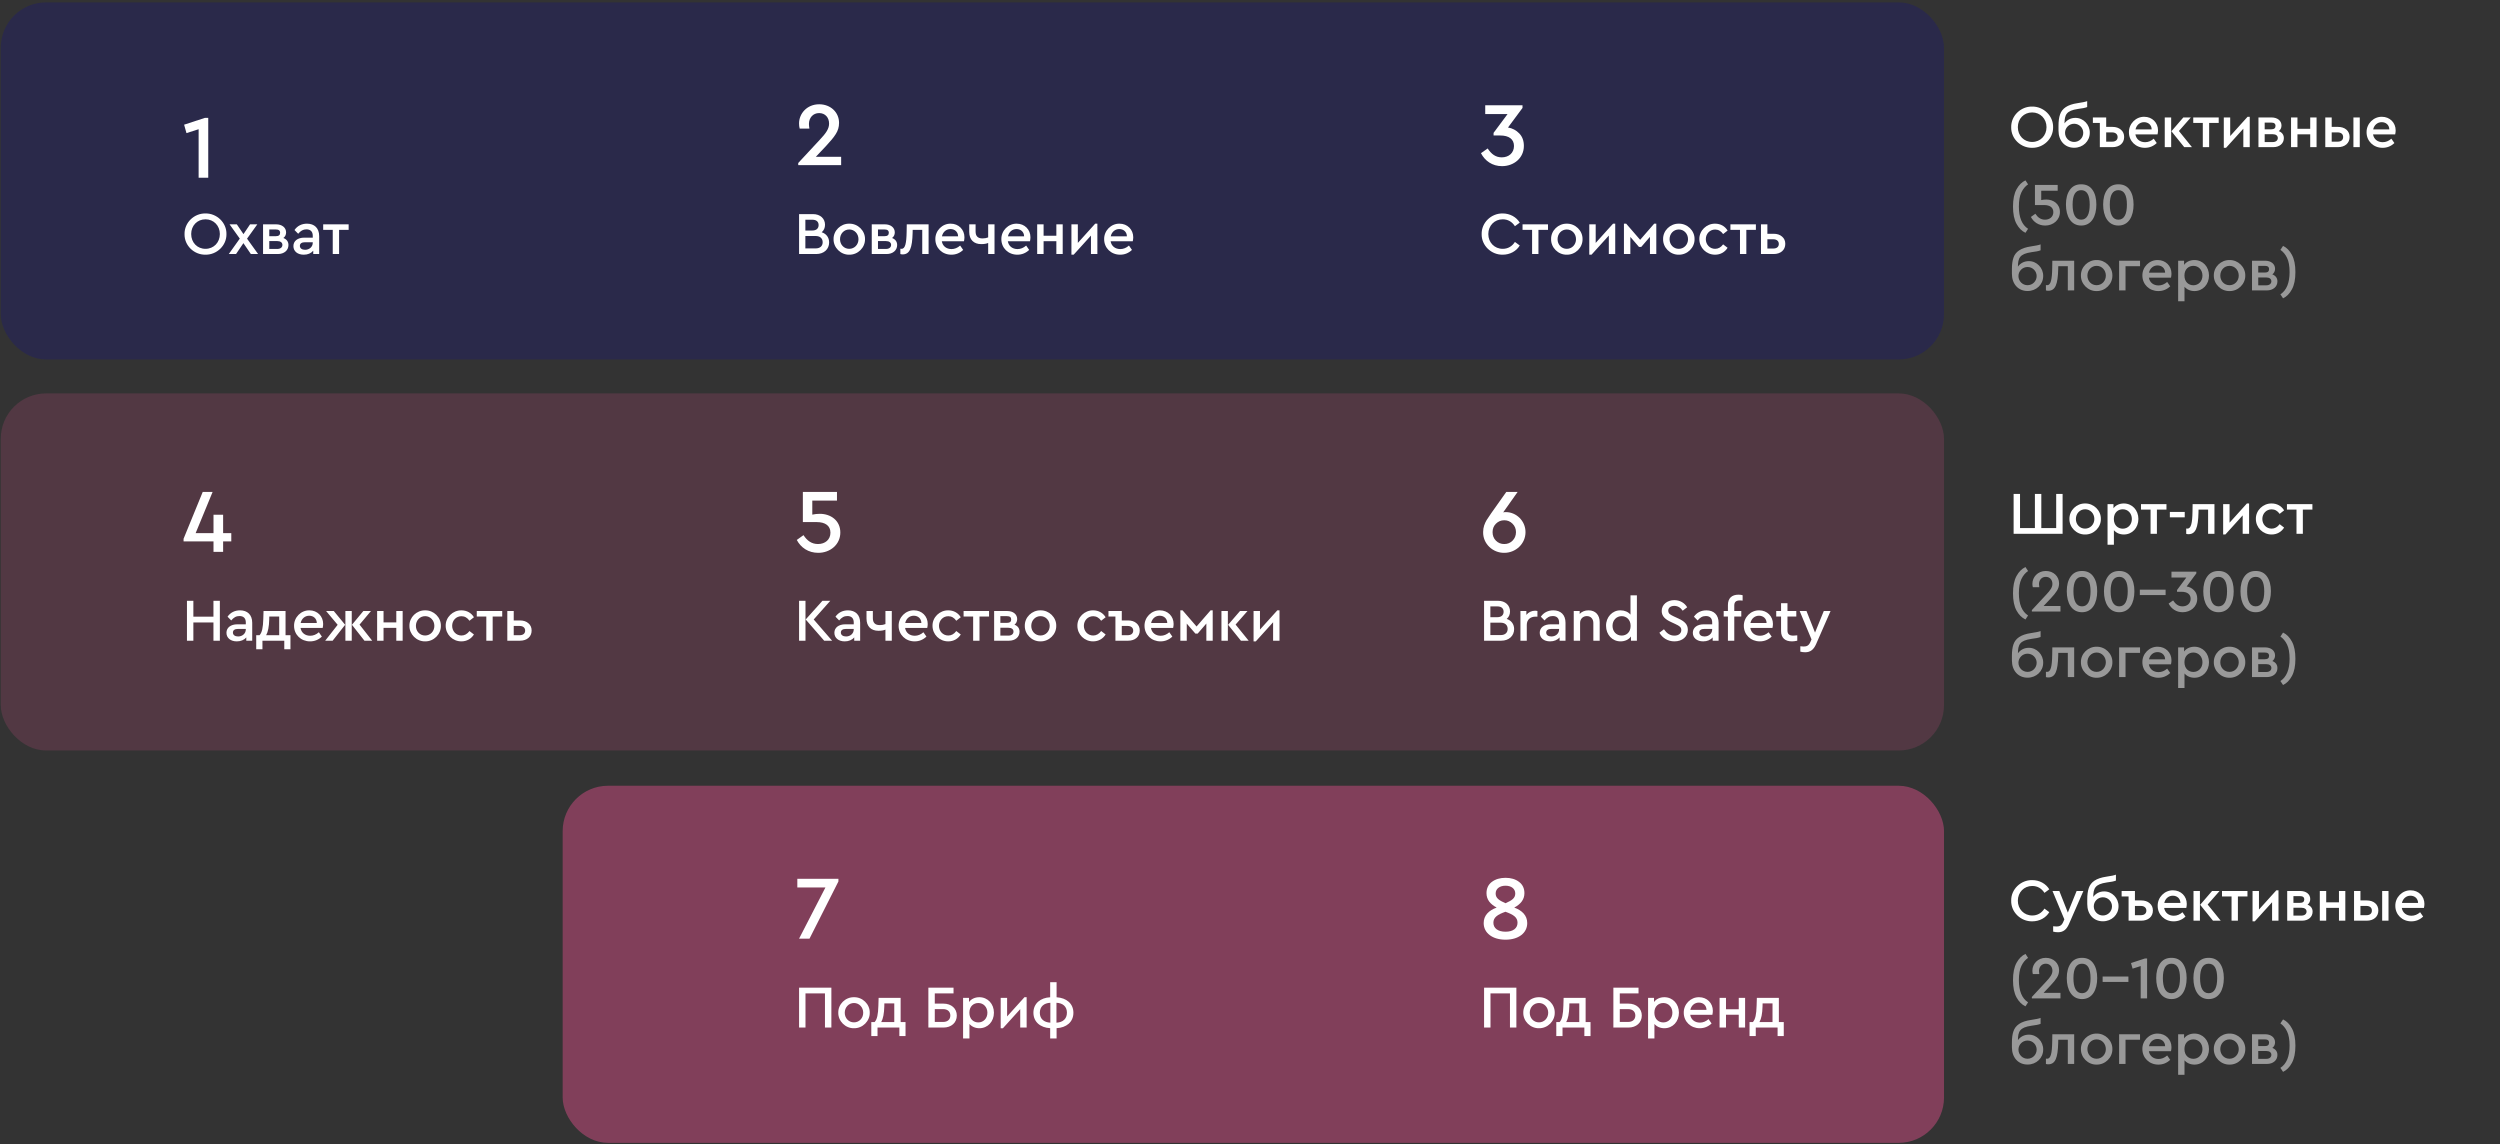
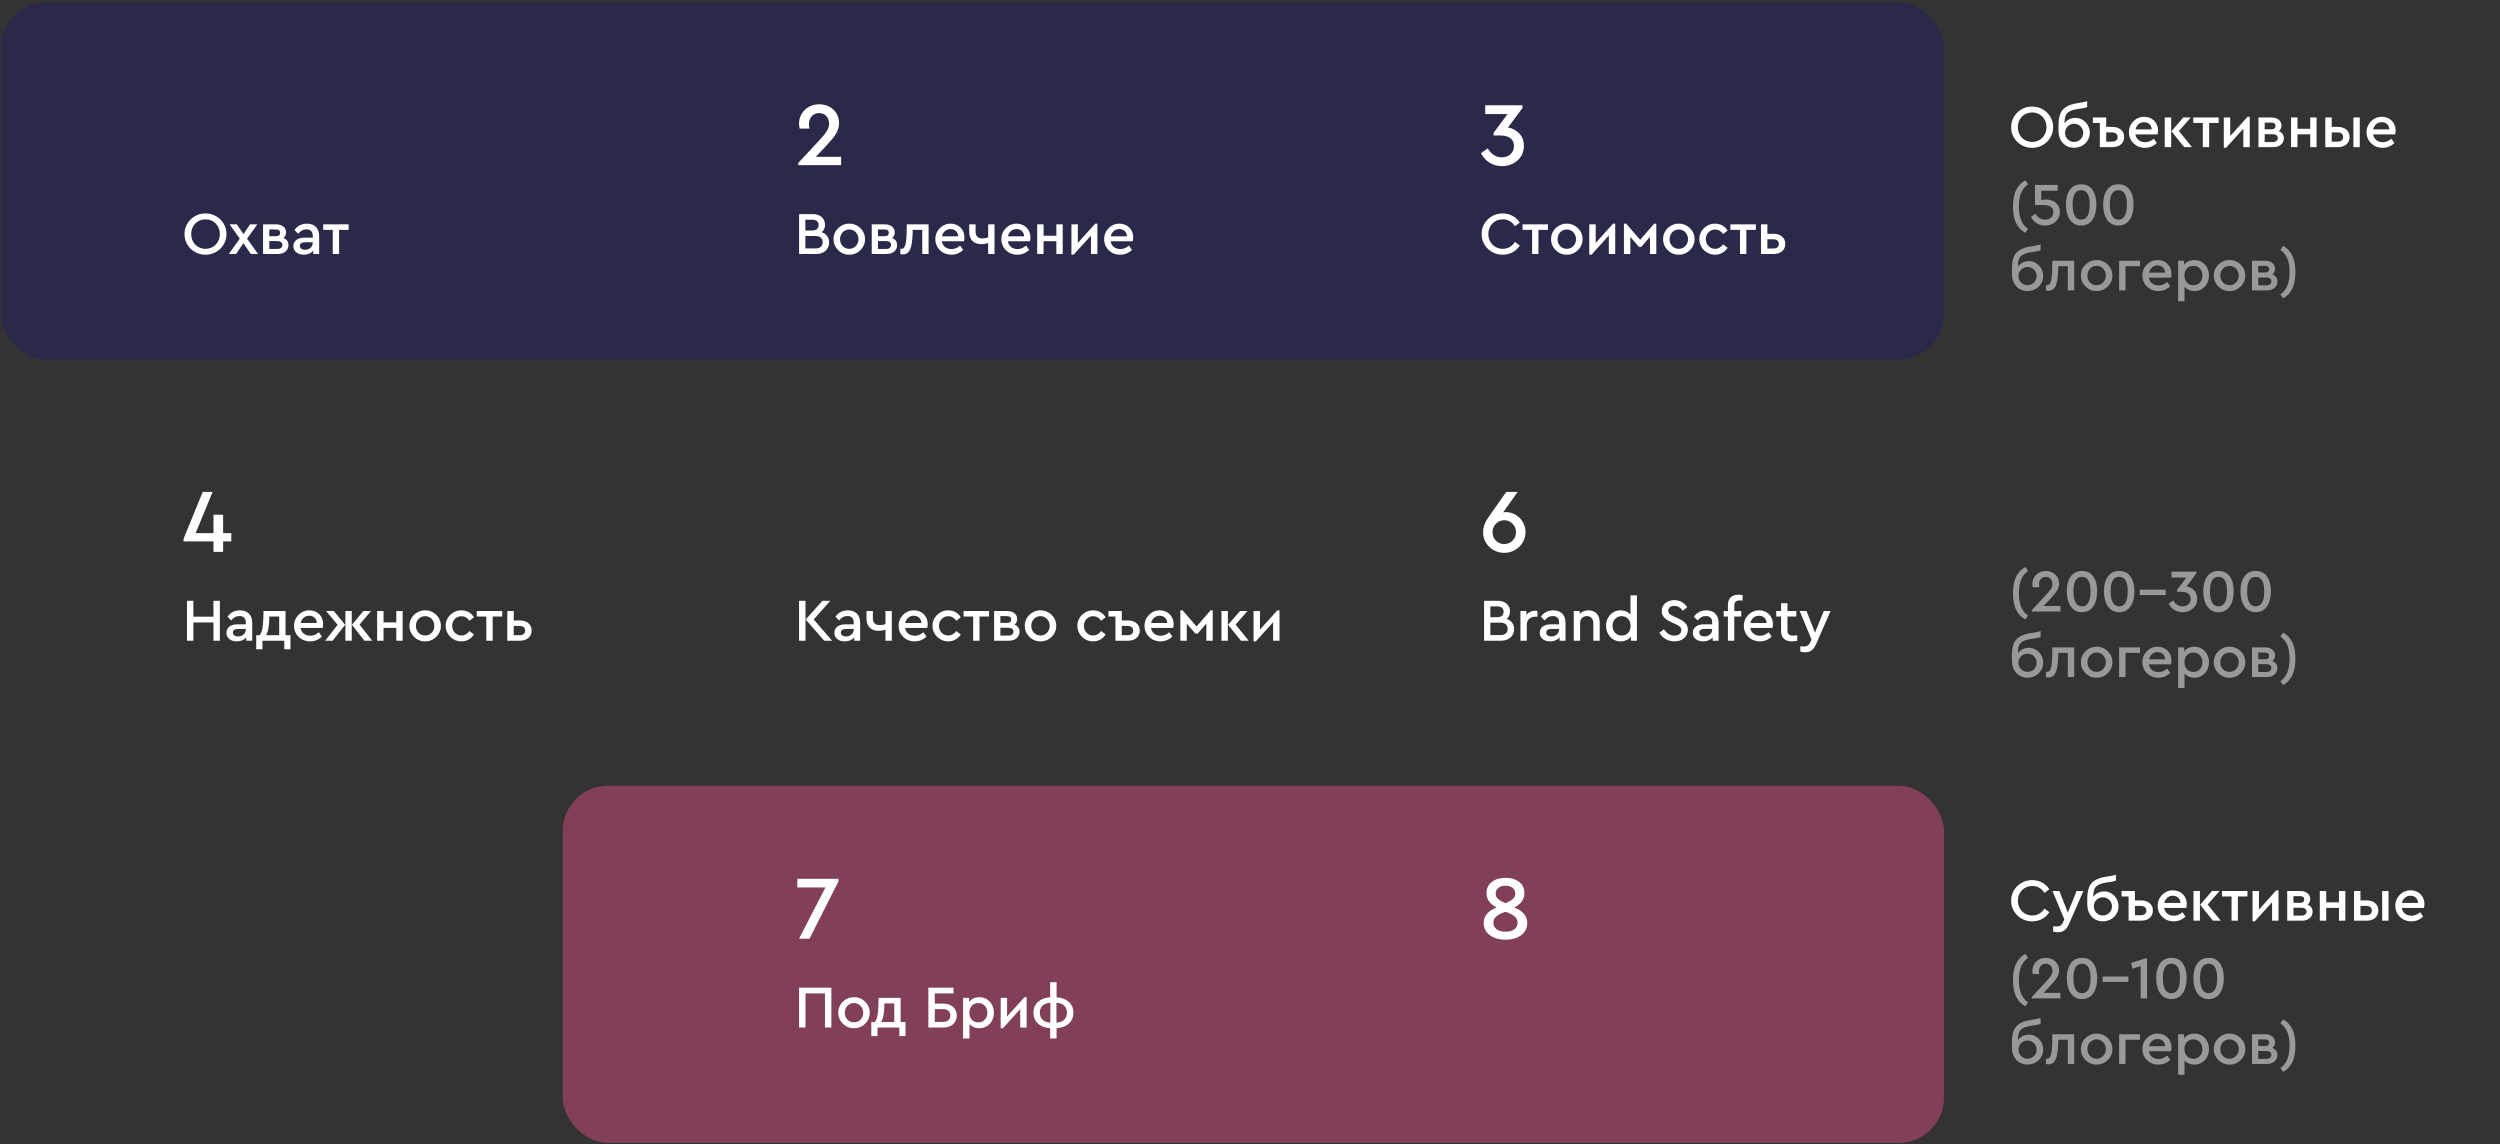
<svg xmlns="http://www.w3.org/2000/svg" width="992" height="454" viewBox="0 0 992 454" fill="none">
  <rect x="0" y="0" width="992" height="454" fill="#333333" stroke="none" />
  <rect x="0.303" y="0.942" width="771.083" height="141.694" rx="18" fill="#2A294A" />
-   <rect x="0.303" y="156.1" width="771.083" height="141.694" rx="18" fill="#D14D83" fill-opacity="0.2" />
  <rect x="223.267" y="311.789" width="548.12" height="141.694" rx="18" fill="#D14D83" fill-opacity="0.5" />
  <path d="M73.223 92.879C73.151 88.343 77.015 84.623 81.527 84.695C86.015 84.623 89.951 88.343 89.855 92.879C89.951 97.415 86.015 101.135 81.527 101.063C76.991 101.135 73.127 97.415 73.223 92.879ZM87.239 92.855C87.239 89.543 84.791 87.023 81.551 87.023C78.263 87.023 75.863 89.519 75.863 92.855C75.863 96.239 78.263 98.735 81.551 98.735C84.791 98.735 87.239 96.239 87.239 92.855ZM102.419 100.799H99.539L96.587 96.479L93.659 100.799H90.779L95.147 94.679L91.091 89.015H93.971L96.611 92.903L99.227 89.015H102.107L98.027 94.703L102.419 100.799ZM114.459 97.223C114.459 99.335 112.755 100.799 110.259 100.799H104.379V89.015H109.563C111.891 89.015 113.523 90.287 113.523 92.231C113.523 93.119 113.139 93.935 112.443 94.439C113.715 94.919 114.459 95.879 114.459 97.223ZM106.851 91.055V93.719H109.467C110.595 93.719 111.147 93.263 111.147 92.375C111.147 91.487 110.595 91.055 109.467 91.055H106.851ZM112.059 97.175C112.059 96.239 111.291 95.663 110.019 95.663H106.851V98.783H110.019C111.291 98.783 112.059 98.135 112.059 97.175ZM126.647 93.671V100.799H124.295V99.479C123.431 100.511 122.135 101.063 120.527 101.063C118.055 101.063 116.423 99.695 116.423 97.655C116.423 95.615 118.103 94.295 120.767 94.295H124.103V93.527C124.103 91.895 123.191 91.007 121.583 91.007C120.263 91.007 119.303 91.583 118.319 92.759L116.855 91.271C118.031 89.567 119.783 88.751 121.823 88.751C124.727 88.751 126.647 90.503 126.647 93.671ZM124.103 96.335V96.119H121.079C119.735 96.119 118.991 96.599 118.991 97.559C118.991 98.543 119.831 99.119 121.055 99.119C122.759 99.119 124.103 97.943 124.103 96.335ZM132.032 100.799V91.199H128.24V89.015H138.344V91.199H134.552V100.799H132.032Z" fill="white" />
  <path d="M74.183 254.233V238.393H76.727V244.705H84.695V238.393H87.239V254.233H84.695V246.985H76.727V254.233H74.183ZM100.08 247.105V254.233H97.728V252.913C96.864 253.945 95.568 254.497 93.96 254.497C91.488 254.497 89.856 253.129 89.856 251.089C89.856 249.049 91.536 247.729 94.2 247.729H97.536V246.961C97.536 245.329 96.624 244.441 95.016 244.441C93.696 244.441 92.736 245.017 91.752 246.193L90.288 244.705C91.464 243.001 93.216 242.185 95.256 242.185C98.16 242.185 100.08 243.937 100.08 247.105ZM97.536 249.769V249.553H94.512C93.168 249.553 92.424 250.033 92.424 250.993C92.424 251.977 93.264 252.553 94.488 252.553C96.192 252.553 97.536 251.377 97.536 249.769ZM113.307 252.049H115.251V257.617H112.803V254.233H104.139V257.617H101.667V252.049H102.987C103.971 250.993 104.379 249.025 104.475 245.593L104.571 242.449H113.307V252.049ZM105.603 252.049H110.787V244.633H106.851L106.827 245.833C106.755 248.689 106.347 250.753 105.603 252.049ZM128.036 249.169H119.252C119.564 251.089 121.076 252.265 123.092 252.265C124.316 252.265 125.468 251.809 126.524 250.873L127.724 252.601C126.38 253.873 124.82 254.497 123.02 254.497C119.42 254.497 116.684 251.833 116.684 248.353C116.612 244.969 119.444 242.113 122.78 242.185C125.9 242.185 128.228 244.513 128.228 247.585C128.228 248.089 128.156 248.617 128.036 249.169ZM119.3 247.201H125.708C125.684 245.401 124.34 244.321 122.684 244.321C121.028 244.321 119.684 245.449 119.3 247.201ZM129.396 242.449H132.444L136.956 247.921L131.988 254.233H129.036L133.98 247.921L129.396 242.449ZM137.052 254.233V242.449H139.572V254.233H137.052ZM142.668 247.849L147.684 254.233H144.612L139.644 247.921L144.18 242.449H147.204L142.668 247.849ZM149.644 254.233V242.449H152.188V246.961H157.252V242.449H159.772V254.233H157.252V249.145H152.188V254.233H149.644ZM162.464 248.329C162.392 244.945 165.296 242.137 168.68 242.185C172.112 242.113 175.016 244.993 174.944 248.329C175.016 251.665 172.112 254.569 168.68 254.497C165.296 254.569 162.392 251.665 162.464 248.329ZM172.352 248.353C172.352 246.169 170.744 244.489 168.704 244.489C166.616 244.489 165.032 246.169 165.032 248.353C165.032 250.537 166.616 252.169 168.68 252.169C170.768 252.169 172.352 250.489 172.352 248.353ZM176.849 248.329C176.777 244.945 179.705 242.137 183.089 242.185C185.273 242.185 187.025 243.217 188.057 244.921L186.281 246.313C185.441 245.113 184.385 244.513 183.113 244.513C181.001 244.513 179.417 246.193 179.417 248.329C179.417 250.489 181.001 252.169 183.113 252.169C184.361 252.169 185.417 251.569 186.281 250.393L188.057 251.761C187.001 253.465 185.225 254.497 183.089 254.497C179.609 254.497 176.849 251.761 176.849 248.329ZM192.971 254.233V244.633H189.179V242.449H199.283V244.633H195.491V254.233H192.971ZM201.301 254.233V242.449H203.845V246.193H206.317C207.685 246.193 208.813 246.553 209.653 247.297C210.517 248.017 210.949 248.977 210.949 250.201C210.949 252.673 209.077 254.233 206.317 254.233H201.301ZM203.845 252.049H206.221C207.589 252.049 208.381 251.353 208.381 250.225C208.381 249.097 207.541 248.377 206.197 248.377H203.845V252.049Z" fill="white" />
  <path d="M329.002 96.191C329.002 98.855 326.962 100.799 323.866 100.799H317.074V84.959H322.618C325.474 84.959 327.37 86.735 327.37 89.183C327.37 90.407 326.914 91.415 326.05 92.159C327.898 92.759 329.002 94.247 329.002 96.191ZM322.378 87.191H319.57V91.463H322.378C323.938 91.463 324.826 90.623 324.826 89.303C324.826 87.983 323.938 87.191 322.378 87.191ZM326.434 96.119C326.434 94.607 325.402 93.647 323.65 93.647H319.57V98.567H323.65C325.402 98.567 326.434 97.631 326.434 96.119ZM330.757 94.895C330.685 91.511 333.589 88.703 336.973 88.751C340.405 88.679 343.309 91.559 343.237 94.895C343.309 98.231 340.405 101.135 336.973 101.063C333.589 101.135 330.685 98.231 330.757 94.895ZM340.645 94.919C340.645 92.735 339.037 91.055 336.997 91.055C334.909 91.055 333.325 92.735 333.325 94.919C333.325 97.103 334.909 98.735 336.973 98.735C339.061 98.735 340.645 97.055 340.645 94.919ZM355.99 97.223C355.99 99.335 354.286 100.799 351.79 100.799H345.91V89.015H351.094C353.422 89.015 355.054 90.287 355.054 92.231C355.054 93.119 354.67 93.935 353.974 94.439C355.246 94.919 355.99 95.879 355.99 97.223ZM348.382 91.055V93.719H350.998C352.126 93.719 352.678 93.263 352.678 92.375C352.678 91.487 352.126 91.055 350.998 91.055H348.382ZM353.59 97.175C353.59 96.239 352.822 95.663 351.55 95.663H348.382V98.783H351.55C352.822 98.783 353.59 98.135 353.59 97.175ZM359.802 89.015H368.466V100.799H365.946V91.199H362.154L362.13 92.375C361.986 98.399 361.002 100.943 358.17 100.943C357.81 100.943 357.522 100.895 357.258 100.799V98.687C357.45 98.711 357.618 98.735 357.738 98.735C359.154 98.735 359.682 96.671 359.754 91.967L359.802 89.015ZM382.499 95.735H373.715C374.027 97.655 375.539 98.831 377.555 98.831C378.779 98.831 379.931 98.375 380.987 97.439L382.187 99.167C380.843 100.439 379.283 101.063 377.483 101.063C373.883 101.063 371.147 98.399 371.147 94.919C371.075 91.535 373.907 88.679 377.243 88.751C380.363 88.751 382.691 91.079 382.691 94.151C382.691 94.655 382.619 95.183 382.499 95.735ZM373.763 93.767H380.171C380.147 91.967 378.803 90.887 377.147 90.887C375.491 90.887 374.147 92.015 373.763 93.767ZM392.106 89.015H394.626V100.799H392.106V96.407C391.41 96.719 390.474 96.863 389.346 96.863C386.394 96.863 384.594 95.111 384.594 92.015V89.015H387.114V91.871C387.114 93.695 388.026 94.607 389.85 94.607C390.69 94.607 391.458 94.463 392.106 94.199V89.015ZM408.691 95.735H399.907C400.219 97.655 401.731 98.831 403.747 98.831C404.971 98.831 406.123 98.375 407.179 97.439L408.379 99.167C407.035 100.439 405.475 101.063 403.675 101.063C400.075 101.063 397.339 98.399 397.339 94.919C397.267 91.535 400.099 88.679 403.435 88.751C406.555 88.751 408.883 91.079 408.883 94.151C408.883 94.655 408.811 95.183 408.691 95.735ZM399.955 93.767H406.363C406.339 91.967 404.995 90.887 403.339 90.887C401.683 90.887 400.339 92.015 399.955 93.767ZM411.554 100.799V89.015H414.098V93.527H419.162V89.015H421.682V100.799H419.162V95.711H414.098V100.799H411.554ZM434.574 88.751H435.438V100.799H432.894V93.479L426.03 101.063H425.142V89.015H427.686V96.383L434.574 88.751ZM449.479 95.735H440.695C441.007 97.655 442.519 98.831 444.535 98.831C445.759 98.831 446.911 98.375 447.967 97.439L449.167 99.167C447.823 100.439 446.263 101.063 444.463 101.063C440.863 101.063 438.127 98.399 438.127 94.919C438.055 91.535 440.887 88.679 444.223 88.751C447.343 88.751 449.671 91.079 449.671 94.151C449.671 94.655 449.599 95.183 449.479 95.735ZM440.743 93.767H447.151C447.127 91.967 445.783 90.887 444.127 90.887C442.471 90.887 441.127 92.015 440.743 93.767Z" fill="white" />
  <path d="M317.074 254.233V238.393H319.618V254.233H317.074ZM322.882 245.809L330.178 254.233H327.034L319.69 245.809L326.338 238.393H329.458L322.882 245.809ZM341.307 247.105V254.233H338.955V252.913C338.091 253.945 336.795 254.497 335.187 254.497C332.715 254.497 331.083 253.129 331.083 251.089C331.083 249.049 332.763 247.729 335.427 247.729H338.763V246.961C338.763 245.329 337.851 244.441 336.243 244.441C334.923 244.441 333.963 245.017 332.979 246.193L331.515 244.705C332.691 243.001 334.443 242.185 336.483 242.185C339.387 242.185 341.307 243.937 341.307 247.105ZM338.763 249.769V249.553H335.739C334.395 249.553 333.651 250.033 333.651 250.993C333.651 251.977 334.491 252.553 335.715 252.553C337.419 252.553 338.763 251.377 338.763 249.769ZM351.342 242.449H353.862V254.233H351.342V249.841C350.646 250.153 349.71 250.297 348.582 250.297C345.63 250.297 343.83 248.545 343.83 245.449V242.449H346.35V245.305C346.35 247.129 347.262 248.041 349.086 248.041C349.926 248.041 350.694 247.897 351.342 247.633V242.449ZM367.926 249.169H359.142C359.454 251.089 360.966 252.265 362.982 252.265C364.206 252.265 365.358 251.809 366.414 250.873L367.614 252.601C366.27 253.873 364.71 254.497 362.91 254.497C359.31 254.497 356.574 251.833 356.574 248.353C356.502 244.969 359.334 242.113 362.67 242.185C365.79 242.185 368.118 244.513 368.118 247.585C368.118 248.089 368.046 248.617 367.926 249.169ZM359.19 247.201H365.598C365.574 245.401 364.23 244.321 362.574 244.321C360.918 244.321 359.574 245.449 359.19 247.201ZM370.022 248.329C369.95 244.945 372.878 242.137 376.262 242.185C378.446 242.185 380.198 243.217 381.23 244.921L379.454 246.313C378.614 245.113 377.558 244.513 376.286 244.513C374.174 244.513 372.59 246.193 372.59 248.329C372.59 250.489 374.174 252.169 376.286 252.169C377.534 252.169 378.59 251.569 379.454 250.393L381.23 251.761C380.174 253.465 378.398 254.497 376.262 254.497C372.782 254.497 370.022 251.761 370.022 248.329ZM386.144 254.233V244.633H382.352V242.449H392.456V244.633H388.664V254.233H386.144ZM404.554 250.657C404.554 252.769 402.85 254.233 400.354 254.233H394.474V242.449H399.658C401.986 242.449 403.618 243.721 403.618 245.665C403.618 246.553 403.234 247.369 402.538 247.873C403.81 248.353 404.554 249.313 404.554 250.657ZM396.946 244.489V247.153H399.562C400.69 247.153 401.242 246.697 401.242 245.809C401.242 244.921 400.69 244.489 399.562 244.489H396.946ZM402.154 250.609C402.154 249.673 401.386 249.097 400.114 249.097H396.946V252.217H400.114C401.386 252.217 402.154 251.569 402.154 250.609ZM406.638 248.329C406.566 244.945 409.47 242.137 412.854 242.185C416.286 242.113 419.19 244.993 419.118 248.329C419.19 251.665 416.286 254.569 412.854 254.497C409.47 254.569 406.566 251.665 406.638 248.329ZM416.526 248.353C416.526 246.169 414.918 244.489 412.878 244.489C410.79 244.489 409.206 246.169 409.206 248.353C409.206 250.537 410.79 252.169 412.854 252.169C414.942 252.169 416.526 250.489 416.526 248.353ZM427.509 248.329C427.437 244.945 430.365 242.137 433.749 242.185C435.933 242.185 437.685 243.217 438.717 244.921L436.941 246.313C436.101 245.113 435.045 244.513 433.773 244.513C431.661 244.513 430.077 246.193 430.077 248.329C430.077 250.489 431.661 252.169 433.773 252.169C435.021 252.169 436.077 251.569 436.941 250.393L438.717 251.761C437.661 253.465 435.885 254.497 433.749 254.497C430.269 254.497 427.509 251.761 427.509 248.329ZM442.6 254.233V244.633H439.84V242.449H445.12V246.193H447.616C448.984 246.193 450.112 246.553 450.952 247.297C451.816 248.017 452.248 248.977 452.248 250.201C452.248 252.673 450.376 254.233 447.616 254.233H442.6ZM445.12 252.049H447.496C448.864 252.049 449.656 251.353 449.656 250.225C449.656 249.097 448.816 248.377 447.472 248.377H445.12V252.049ZM465.499 249.169H456.715C457.027 251.089 458.539 252.265 460.555 252.265C461.779 252.265 462.931 251.809 463.987 250.873L465.187 252.601C463.843 253.873 462.283 254.497 460.483 254.497C456.883 254.497 454.147 251.833 454.147 248.353C454.075 244.969 456.907 242.113 460.243 242.185C463.363 242.185 465.691 244.513 465.691 247.585C465.691 248.089 465.619 248.617 465.499 249.169ZM456.763 247.201H463.171C463.147 245.401 461.803 244.321 460.147 244.321C458.491 244.321 457.147 245.449 456.763 247.201ZM468.362 254.233V242.185H469.25L474.794 248.593L480.362 242.185H481.202V254.233H478.682V247.417L475.226 251.425H474.338L470.906 247.441V254.233H468.362ZM484.669 254.233V242.449H487.213V254.233H484.669ZM490.285 247.825L495.469 254.233H492.397L487.309 247.921L492.037 242.449H495.013L490.285 247.825ZM506.845 242.185H507.709V254.233H505.165V246.913L498.301 254.497H497.413V242.449H499.957V249.817L506.845 242.185Z" fill="white" />
  <path d="M317.074 407.739V391.899H329.89V407.739H327.346V394.179H319.618V407.739H317.074ZM332.632 401.835C332.56 398.451 335.464 395.643 338.848 395.691C342.28 395.619 345.184 398.499 345.112 401.835C345.184 405.171 342.28 408.075 338.848 408.003C335.464 408.075 332.56 405.171 332.632 401.835ZM342.52 401.859C342.52 399.675 340.912 397.995 338.872 397.995C336.784 397.995 335.2 399.675 335.2 401.859C335.2 404.043 336.784 405.675 338.848 405.675C340.936 405.675 342.52 403.995 342.52 401.859ZM357.37 405.555H359.314V411.123H356.866V407.739H348.202V411.123H345.73V405.555H347.05C348.034 404.499 348.442 402.531 348.538 399.099L348.634 395.955H357.37V405.555ZM349.666 405.555H354.85V398.139H350.914L350.89 399.339C350.818 402.195 350.41 404.259 349.666 405.555ZM368.379 407.739V391.899H378.363V394.179H370.923V398.235H374.331C377.523 398.235 379.659 400.179 379.659 402.963C379.659 405.771 377.523 407.739 374.331 407.739H368.379ZM370.923 405.507H374.235C376.035 405.507 377.091 404.499 377.091 402.963C377.091 401.427 376.035 400.419 374.235 400.419H370.923V405.507ZM394.391 401.835C394.391 405.363 391.943 408.003 388.607 408.003C386.999 408.003 385.607 407.379 384.671 406.299V412.059H382.151V395.955H384.503V397.611C385.367 396.387 386.879 395.691 388.607 395.691C391.943 395.691 394.391 398.355 394.391 401.835ZM391.799 401.859C391.799 399.603 390.239 397.995 388.199 397.995C386.351 397.995 384.647 399.267 384.647 401.835C384.647 404.427 386.351 405.699 388.199 405.699C390.215 405.699 391.799 404.115 391.799 401.859ZM406.507 395.691H407.371V407.739H404.827V400.419L397.963 408.003H397.075V395.955H399.619V403.323L406.507 395.691ZM419.252 407.979V412.059H416.708V407.979C412.844 407.787 410.06 405.507 410.06 401.835C410.06 398.139 412.892 395.907 416.708 395.715V389.739H419.252V395.715C423.14 395.955 425.924 398.187 425.924 401.859C425.924 405.579 423.092 407.787 419.252 407.979ZM416.78 405.795V397.899C414.188 398.019 412.604 399.459 412.604 401.883C412.604 404.259 414.212 405.675 416.78 405.795ZM423.356 401.835C423.356 399.435 421.772 398.019 419.204 397.899V405.795C421.772 405.675 423.356 404.259 423.356 401.835Z" fill="white" />
  <path d="M587.921 92.879C587.825 88.343 591.737 84.623 596.249 84.695C599.153 84.695 601.673 86.111 603.041 88.343L601.121 89.759C599.993 88.007 598.361 87.023 596.273 87.023C593.033 87.023 590.561 89.519 590.561 92.879C590.561 96.239 593.033 98.735 596.273 98.735C598.361 98.735 599.993 97.751 601.121 95.999L603.041 97.415C601.697 99.647 599.201 101.063 596.249 101.063C591.737 101.135 587.825 97.415 587.921 92.879ZM607.935 100.799V91.199H604.143V89.015H614.247V91.199H610.455V100.799H607.935ZM615.473 94.895C615.401 91.511 618.305 88.703 621.689 88.751C625.121 88.679 628.025 91.559 627.953 94.895C628.025 98.231 625.121 101.135 621.689 101.063C618.305 101.135 615.401 98.231 615.473 94.895ZM625.361 94.919C625.361 92.735 623.753 91.055 621.713 91.055C619.625 91.055 618.041 92.735 618.041 94.919C618.041 97.103 619.625 98.735 621.689 98.735C623.777 98.735 625.361 97.055 625.361 94.919ZM640.058 88.751H640.922V100.799H638.378V93.479L631.514 101.063H630.626V89.015H633.17V96.383L640.058 88.751ZM644.378 100.799V88.751H645.266L650.81 95.159L656.378 88.751H657.218V100.799H654.698V93.983L651.242 97.991H650.354L646.922 94.007V100.799H644.378ZM659.917 94.895C659.845 91.511 662.749 88.703 666.133 88.751C669.565 88.679 672.469 91.559 672.397 94.895C672.469 98.231 669.565 101.135 666.133 101.063C662.749 101.135 659.845 98.231 659.917 94.895ZM669.805 94.919C669.805 92.735 668.197 91.055 666.157 91.055C664.069 91.055 662.485 92.735 662.485 94.919C662.485 97.103 664.069 98.735 666.133 98.735C668.221 98.735 669.805 97.055 669.805 94.919ZM674.302 94.895C674.23 91.511 677.158 88.703 680.542 88.751C682.726 88.751 684.478 89.783 685.51 91.487L683.734 92.879C682.894 91.679 681.838 91.079 680.566 91.079C678.454 91.079 676.87 92.759 676.87 94.895C676.87 97.055 678.454 98.735 680.566 98.735C681.814 98.735 682.87 98.135 683.734 96.959L685.51 98.327C684.454 100.031 682.678 101.063 680.542 101.063C677.062 101.063 674.302 98.327 674.302 94.895ZM690.424 100.799V91.199H686.632V89.015H696.736V91.199H692.944V100.799H690.424ZM698.754 100.799V89.015H701.298V92.759H703.77C705.138 92.759 706.266 93.119 707.106 93.863C707.97 94.583 708.402 95.543 708.402 96.767C708.402 99.239 706.53 100.799 703.77 100.799H698.754ZM701.298 98.615H703.674C705.042 98.615 705.834 97.919 705.834 96.791C705.834 95.663 704.994 94.943 703.65 94.943H701.298V98.615Z" fill="white" />
  <path d="M600.809 249.625C600.809 252.289 598.769 254.233 595.673 254.233H588.881V238.393H594.425C597.281 238.393 599.177 240.169 599.177 242.617C599.177 243.841 598.721 244.849 597.857 245.593C599.705 246.193 600.809 247.681 600.809 249.625ZM594.185 240.625H591.377V244.897H594.185C595.745 244.897 596.633 244.057 596.633 242.737C596.633 241.417 595.745 240.625 594.185 240.625ZM598.241 249.553C598.241 248.041 597.209 247.081 595.457 247.081H591.377V252.001H595.457C597.209 252.001 598.241 251.065 598.241 249.553ZM610.053 242.449V244.681H609.285C607.293 244.681 605.829 245.857 605.829 247.945V254.233H603.309V242.449H605.661V243.985C606.501 242.929 607.749 242.329 609.093 242.329C609.453 242.329 609.765 242.377 610.053 242.449ZM621.194 247.105V254.233H618.842V252.913C617.978 253.945 616.682 254.497 615.074 254.497C612.602 254.497 610.97 253.129 610.97 251.089C610.97 249.049 612.65 247.729 615.314 247.729H618.65V246.961C618.65 245.329 617.738 244.441 616.13 244.441C614.81 244.441 613.85 245.017 612.866 246.193L611.402 244.705C612.578 243.001 614.33 242.185 616.37 242.185C619.274 242.185 621.194 243.937 621.194 247.105ZM618.65 249.769V249.553H615.626C614.282 249.553 613.538 250.033 613.538 250.993C613.538 251.977 614.378 252.553 615.602 252.553C617.306 252.553 618.65 251.377 618.65 249.769ZM634.757 246.865V254.233H632.237V247.201C632.237 245.569 631.205 244.465 629.669 244.465C628.109 244.465 626.981 245.593 626.981 247.201V254.233H624.461V242.449H626.813V243.601C627.701 242.665 628.877 242.185 630.341 242.185C633.101 242.185 634.757 244.057 634.757 246.865ZM646.978 236.233H649.522V254.233H647.17V252.553C646.306 253.777 644.794 254.497 643.042 254.497C639.73 254.497 637.282 251.833 637.282 248.353C637.21 244.921 639.778 242.113 643.042 242.185C644.674 242.185 646.09 242.809 646.978 243.889V236.233ZM647.026 248.353C647.026 245.809 645.298 244.489 643.474 244.489C641.458 244.489 639.85 246.073 639.85 248.329C639.85 250.585 641.386 252.193 643.474 252.193C645.322 252.193 647.026 250.921 647.026 248.353ZM658.453 251.065L660.253 249.697C661.309 251.233 662.581 252.217 664.405 252.217C666.037 252.217 667.141 251.353 667.141 250.009C667.141 248.881 666.469 248.401 664.813 247.633L663.061 246.817C660.757 245.761 659.365 244.537 659.365 242.425C659.365 239.833 661.621 238.129 664.357 238.129C666.589 238.129 668.485 239.257 669.469 240.961L667.693 242.329C666.853 241.081 665.701 240.409 664.357 240.409C663.013 240.409 661.957 241.081 661.957 242.329C662.053 243.577 662.605 243.793 664.165 244.585L665.941 245.401C668.509 246.577 669.733 247.825 669.733 249.913C669.733 252.673 667.477 254.497 664.429 254.497C661.837 254.497 659.677 253.201 658.453 251.065ZM681.94 247.105V254.233H679.588V252.913C678.724 253.945 677.428 254.497 675.82 254.497C673.348 254.497 671.716 253.129 671.716 251.089C671.716 249.049 673.396 247.729 676.06 247.729H679.396V246.961C679.396 245.329 678.484 244.441 676.876 244.441C675.556 244.441 674.596 245.017 673.612 246.193L672.148 244.705C673.324 243.001 675.076 242.185 677.116 242.185C680.02 242.185 681.94 243.937 681.94 247.105ZM679.396 249.769V249.553H676.372C675.028 249.553 674.284 250.033 674.284 250.993C674.284 251.977 675.124 252.553 676.348 252.553C678.052 252.553 679.396 251.377 679.396 249.769ZM688.159 240.289V242.449H690.943V244.633H688.159V254.233H685.639V244.633H683.959V242.449H685.639V240.073C685.639 237.313 687.247 235.969 689.839 235.969C690.487 235.969 691.015 236.041 691.471 236.185V238.321C691.087 238.273 690.751 238.249 690.463 238.249C688.927 238.249 688.159 238.777 688.159 240.289ZM703.309 249.169H694.525C694.837 251.089 696.349 252.265 698.365 252.265C699.589 252.265 700.741 251.809 701.797 250.873L702.997 252.601C701.653 253.873 700.093 254.497 698.293 254.497C694.693 254.497 691.957 251.833 691.957 248.353C691.885 244.969 694.717 242.113 698.053 242.185C701.173 242.185 703.501 244.513 703.501 247.585C703.501 248.089 703.429 248.617 703.309 249.169ZM694.573 247.201H700.981C700.957 245.401 699.613 244.321 697.957 244.321C696.301 244.321 694.957 245.449 694.573 247.201ZM713.157 252.097V254.233C712.365 254.401 711.669 254.497 711.069 254.497C708.357 254.497 706.725 253.153 706.725 250.393V244.633H704.805V242.449H706.725V239.353H709.269V242.449H712.773V244.633H709.269V250.177C709.269 251.689 710.061 252.217 711.597 252.217C711.957 252.217 712.461 252.169 713.157 252.097ZM723.679 242.449H726.367L720.631 255.577C719.647 257.809 718.327 258.817 716.311 258.817C715.663 258.817 715.015 258.745 714.367 258.577V256.441C715.111 256.513 715.567 256.537 715.759 256.537C716.935 256.537 717.751 256.129 718.327 254.809L718.807 253.705L714.103 242.449H716.815L720.199 251.017L723.679 242.449Z" fill="white" />
-   <path d="M588.881 407.739V391.899H601.697V407.739H599.153V394.179H591.425V407.739H588.881ZM604.44 401.835C604.368 398.451 607.272 395.643 610.656 395.691C614.088 395.619 616.992 398.499 616.92 401.835C616.992 405.171 614.088 408.075 610.656 408.003C607.272 408.075 604.368 405.171 604.44 401.835ZM614.328 401.859C614.328 399.675 612.72 397.995 610.68 397.995C608.592 397.995 607.008 399.675 607.008 401.859C607.008 404.043 608.592 405.675 610.656 405.675C612.744 405.675 614.328 403.995 614.328 401.859ZM629.177 405.555H631.121V411.123H628.673V407.739H620.009V411.123H617.537V405.555H618.857C619.841 404.499 620.249 402.531 620.345 399.099L620.441 395.955H629.177V405.555ZM621.473 405.555H626.657V398.139H622.721L622.697 399.339C622.625 402.195 622.217 404.259 621.473 405.555ZM640.186 407.739V391.899H650.17V394.179H642.73V398.235H646.138C649.33 398.235 651.466 400.179 651.466 402.963C651.466 405.771 649.33 407.739 646.138 407.739H640.186ZM642.73 405.507H646.042C647.842 405.507 648.898 404.499 648.898 402.963C648.898 401.427 647.842 400.419 646.042 400.419H642.73V405.507ZM666.198 401.835C666.198 405.363 663.75 408.003 660.414 408.003C658.806 408.003 657.414 407.379 656.478 406.299V412.059H653.958V395.955H656.31V397.611C657.174 396.387 658.686 395.691 660.414 395.691C663.75 395.691 666.198 398.355 666.198 401.835ZM663.606 401.859C663.606 399.603 662.046 397.995 660.006 397.995C658.158 397.995 656.454 399.267 656.454 401.835C656.454 404.427 658.158 405.699 660.006 405.699C662.022 405.699 663.606 404.115 663.606 401.859ZM679.467 402.675H670.683C670.995 404.595 672.507 405.771 674.523 405.771C675.747 405.771 676.899 405.315 677.955 404.379L679.155 406.107C677.811 407.379 676.251 408.003 674.451 408.003C670.851 408.003 668.115 405.339 668.115 401.859C668.043 398.475 670.875 395.619 674.211 395.691C677.331 395.691 679.659 398.019 679.659 401.091C679.659 401.595 679.587 402.123 679.467 402.675ZM670.731 400.707H677.139C677.115 398.907 675.771 397.827 674.115 397.827C672.459 397.827 671.115 398.955 670.731 400.707ZM682.33 407.739V395.955H684.874V400.467H689.938V395.955H692.458V407.739H689.938V402.651H684.874V407.739H682.33ZM705.854 405.555H707.798V411.123H705.35V407.739H696.686V411.123H694.214V405.555H695.534C696.518 404.499 696.926 402.531 697.022 399.099L697.118 395.955H705.854V405.555ZM698.15 405.555H703.334V398.139H699.398L699.374 399.339C699.302 402.195 698.894 404.259 698.15 405.555Z" fill="white" />
  <path d="M798.041 50.47C797.969 45.934 801.833 42.214 806.345 42.286C810.833 42.214 814.769 45.934 814.673 50.47C814.769 55.006 810.833 58.726 806.345 58.654C801.809 58.726 797.945 55.006 798.041 50.47ZM812.057 50.446C812.057 47.134 809.609 44.614 806.369 44.614C803.081 44.614 800.681 47.11 800.681 50.446C800.681 53.83 803.081 56.326 806.369 56.326C809.609 56.326 812.057 53.83 812.057 50.446ZM829.224 52.702C829.224 56.038 826.512 58.63 823.032 58.63C819.336 58.63 816.816 55.87 816.816 51.814V49.918C816.816 48.118 817.008 46.63 817.416 45.454C818.208 43.078 820.296 41.518 824.448 40.918C826.296 40.654 827.544 40.39 828.192 40.126V42.478C827.424 42.79 826.224 43.03 824.568 43.222C819.864 43.918 819.264 45.526 819.192 48.958C820.152 47.59 821.712 46.774 823.512 46.774C826.632 46.726 829.296 49.462 829.224 52.702ZM826.632 52.702C826.632 50.71 825.024 49.102 823.008 49.102C821.016 49.102 819.408 50.71 819.408 52.702C819.408 54.718 821.016 56.326 823.008 56.326C825.024 56.326 826.632 54.718 826.632 52.702ZM833.213 58.39V48.79H830.453V46.606H835.733V50.35H838.229C839.597 50.35 840.725 50.71 841.565 51.454C842.429 52.174 842.861 53.134 842.861 54.358C842.861 56.83 840.989 58.39 838.229 58.39H833.213ZM835.733 56.206H838.109C839.477 56.206 840.269 55.51 840.269 54.382C840.269 53.254 839.429 52.534 838.085 52.534H835.733V56.206ZM856.112 53.326H847.328C847.64 55.246 849.152 56.422 851.168 56.422C852.392 56.422 853.544 55.966 854.6 55.03L855.8 56.758C854.456 58.03 852.896 58.654 851.096 58.654C847.496 58.654 844.76 55.99 844.76 52.51C844.688 49.126 847.52 46.27 850.856 46.342C853.976 46.342 856.304 48.67 856.304 51.742C856.304 52.246 856.232 52.774 856.112 53.326ZM847.376 51.358H853.784C853.76 49.558 852.416 48.478 850.76 48.478C849.104 48.478 847.76 49.606 847.376 51.358ZM858.975 58.39V46.606H861.519V58.39H858.975ZM864.591 51.982L869.775 58.39H866.703L861.615 52.078L866.343 46.606H869.319L864.591 51.982ZM874.072 58.39V48.79H870.28V46.606H880.384V48.79H876.592V58.39H874.072ZM891.834 46.342H892.698V58.39H890.154V51.07L883.29 58.654H882.402V46.606H884.946V53.974L891.834 46.342ZM906.234 54.814C906.234 56.926 904.53 58.39 902.034 58.39H896.154V46.606H901.338C903.666 46.606 905.298 47.878 905.298 49.822C905.298 50.71 904.914 51.526 904.218 52.03C905.49 52.51 906.234 53.47 906.234 54.814ZM898.626 48.646V51.31H901.242C902.37 51.31 902.922 50.854 902.922 49.966C902.922 49.078 902.37 48.646 901.242 48.646H898.626ZM903.834 54.766C903.834 53.83 903.066 53.254 901.794 53.254H898.626V56.374H901.794C903.066 56.374 903.834 55.726 903.834 54.766ZM909.086 58.39V46.606H911.63V51.118H916.694V46.606H919.214V58.39H916.694V53.302H911.63V58.39H909.086ZM922.674 58.39V46.606H925.218V50.35H927.69C930.45 50.35 932.322 51.886 932.322 54.358C932.322 56.83 930.45 58.39 927.69 58.39H922.674ZM933.834 58.39V46.606H936.354V58.39H933.834ZM925.218 56.206H927.594C928.962 56.206 929.754 55.558 929.754 54.382C929.754 53.206 928.938 52.534 927.57 52.534H925.218V56.206ZM950.408 53.326H941.624C941.936 55.246 943.448 56.422 945.464 56.422C946.688 56.422 947.84 55.966 948.896 55.03L950.096 56.758C948.752 58.03 947.192 58.654 945.392 58.654C941.792 58.654 939.056 55.99 939.056 52.51C938.984 49.126 941.816 46.27 945.152 46.342C948.272 46.342 950.6 48.67 950.6 51.742C950.6 52.246 950.528 52.774 950.408 53.326ZM941.672 51.358H948.08C948.056 49.558 946.712 48.478 945.056 48.478C943.4 48.478 942.056 49.606 941.672 51.358Z" fill="white" />
-   <path d="M799.001 211.823V195.983H801.545V209.543H807.449V195.983H809.993V209.543H815.897V195.983H818.441V211.823H799.001ZM821.146 205.919C821.074 202.535 823.978 199.727 827.362 199.775C830.794 199.703 833.698 202.583 833.626 205.919C833.698 209.255 830.794 212.159 827.362 212.087C823.978 212.159 821.074 209.255 821.146 205.919ZM831.034 205.943C831.034 203.759 829.426 202.079 827.386 202.079C825.298 202.079 823.714 203.759 823.714 205.943C823.714 208.127 825.298 209.759 827.362 209.759C829.45 209.759 831.034 208.079 831.034 205.943ZM848.515 205.919C848.515 209.447 846.067 212.087 842.731 212.087C841.123 212.087 839.731 211.463 838.795 210.383V216.143H836.275V200.039H838.627V201.695C839.491 200.471 841.003 199.775 842.731 199.775C846.067 199.775 848.515 202.439 848.515 205.919ZM845.923 205.943C845.923 203.687 844.363 202.079 842.323 202.079C840.475 202.079 838.771 203.351 838.771 205.919C838.771 208.511 840.475 209.783 842.323 209.783C844.339 209.783 845.923 208.199 845.923 205.943ZM853.341 211.823V202.223H849.549V200.039H859.653V202.223H855.861V211.823H853.341ZM860.999 205.271V203.135H866.903V205.271H860.999ZM870.031 200.039H878.695V211.823H876.175V202.223H872.383L872.359 203.399C872.215 209.423 871.231 211.967 868.399 211.967C868.039 211.967 867.751 211.919 867.487 211.823V209.711C867.679 209.735 867.847 209.759 867.967 209.759C869.383 209.759 869.911 207.695 869.983 202.991L870.031 200.039ZM891.576 199.775H892.44V211.823H889.896V204.503L883.032 212.087H882.144V200.039H884.688V207.407L891.576 199.775ZM895.128 205.919C895.056 202.535 897.984 199.727 901.368 199.775C903.552 199.775 905.304 200.807 906.336 202.511L904.56 203.903C903.72 202.703 902.664 202.103 901.392 202.103C899.28 202.103 897.696 203.783 897.696 205.919C897.696 208.079 899.28 209.759 901.392 209.759C902.64 209.759 903.696 209.159 904.56 207.983L906.336 209.351C905.28 211.055 903.504 212.087 901.368 212.087C897.888 212.087 895.128 209.351 895.128 205.919ZM911.25 211.823V202.223H907.458V200.039H917.562V202.223H913.77V211.823H911.25Z" fill="white" />
  <path d="M798.041 357.409C797.945 352.873 801.857 349.153 806.369 349.225C809.273 349.225 811.793 350.641 813.161 352.873L811.241 354.289C810.113 352.537 808.481 351.553 806.393 351.553C803.153 351.553 800.681 354.049 800.681 357.409C800.681 360.769 803.153 363.265 806.393 363.265C808.481 363.265 810.113 362.281 811.241 360.529L813.161 361.945C811.817 364.177 809.321 365.593 806.369 365.593C801.857 365.665 797.945 361.945 798.041 357.409ZM824.004 353.545H826.692L820.956 366.673C819.972 368.905 818.652 369.913 816.636 369.913C815.988 369.913 815.34 369.841 814.692 369.673V367.537C815.436 367.609 815.892 367.633 816.084 367.633C817.26 367.633 818.076 367.225 818.652 365.905L819.132 364.801L814.428 353.545H817.14L820.524 362.113L824.004 353.545ZM840.632 359.641C840.632 362.977 837.92 365.569 834.44 365.569C830.744 365.569 828.224 362.809 828.224 358.753V356.857C828.224 355.057 828.416 353.569 828.824 352.393C829.616 350.017 831.704 348.457 835.856 347.857C837.704 347.593 838.952 347.329 839.6 347.065V349.417C838.832 349.729 837.632 349.969 835.976 350.161C831.272 350.857 830.672 352.465 830.6 355.897C831.56 354.529 833.12 353.713 834.92 353.713C838.04 353.665 840.704 356.401 840.632 359.641ZM838.04 359.641C838.04 357.649 836.432 356.041 834.416 356.041C832.424 356.041 830.816 357.649 830.816 359.641C830.816 361.657 832.424 363.265 834.416 363.265C836.432 363.265 838.04 361.657 838.04 359.641ZM844.621 365.329V355.729H841.861V353.545H847.141V357.289H849.637C851.005 357.289 852.133 357.649 852.973 358.393C853.837 359.113 854.269 360.073 854.269 361.297C854.269 363.769 852.397 365.329 849.637 365.329H844.621ZM847.141 363.145H849.517C850.885 363.145 851.677 362.449 851.677 361.321C851.677 360.193 850.837 359.473 849.493 359.473H847.141V363.145ZM867.52 360.265H858.736C859.048 362.185 860.56 363.361 862.576 363.361C863.8 363.361 864.952 362.905 866.008 361.969L867.208 363.697C865.864 364.969 864.304 365.593 862.504 365.593C858.904 365.593 856.168 362.929 856.168 359.449C856.096 356.065 858.928 353.209 862.264 353.281C865.384 353.281 867.712 355.609 867.712 358.681C867.712 359.185 867.64 359.713 867.52 360.265ZM858.784 358.297H865.192C865.168 356.497 863.824 355.417 862.168 355.417C860.512 355.417 859.168 356.545 858.784 358.297ZM870.384 365.329V353.545H872.928V365.329H870.384ZM876 358.921L881.184 365.329H878.112L873.024 359.017L877.752 353.545H880.728L876 358.921ZM885.48 365.329V355.729H881.688V353.545H891.792V355.729H888V365.329H885.48ZM903.242 353.281H904.106V365.329H901.562V358.009L894.698 365.593H893.81V353.545H896.354V360.913L903.242 353.281ZM917.642 361.753C917.642 363.865 915.938 365.329 913.442 365.329H907.562V353.545H912.746C915.074 353.545 916.706 354.817 916.706 356.761C916.706 357.649 916.322 358.465 915.626 358.969C916.898 359.449 917.642 360.409 917.642 361.753ZM910.034 355.585V358.249H912.65C913.778 358.249 914.33 357.793 914.33 356.905C914.33 356.017 913.778 355.585 912.65 355.585H910.034ZM915.242 361.705C915.242 360.769 914.474 360.193 913.202 360.193H910.034V363.313H913.202C914.474 363.313 915.242 362.665 915.242 361.705ZM920.494 365.329V353.545H923.038V358.057H928.102V353.545H930.622V365.329H928.102V360.241H923.038V365.329H920.494ZM934.082 365.329V353.545H936.626V357.289H939.098C941.858 357.289 943.73 358.825 943.73 361.297C943.73 363.769 941.858 365.329 939.098 365.329H934.082ZM945.242 365.329V353.545H947.762V365.329H945.242ZM936.626 363.145H939.002C940.37 363.145 941.162 362.497 941.162 361.321C941.162 360.145 940.346 359.473 938.978 359.473H936.626V363.145ZM961.817 360.265H953.033C953.345 362.185 954.857 363.361 956.873 363.361C958.097 363.361 959.249 362.905 960.305 361.969L961.505 363.697C960.161 364.969 958.601 365.593 956.801 365.593C953.201 365.593 950.465 362.929 950.465 359.449C950.393 356.065 953.225 353.209 956.561 353.281C959.681 353.281 962.009 355.609 962.009 358.681C962.009 359.185 961.937 359.713 961.817 360.265ZM953.081 358.297H959.489C959.465 356.497 958.121 355.417 956.465 355.417C954.809 355.417 953.465 356.545 953.081 358.297Z" fill="white" />
-   <path opacity="0.5" d="M798.761 81.985C798.761 79.105 799.217 76.825 800.153 75.121C801.089 73.417 802.265 72.241 803.705 71.569L804.737 73.153C803.657 73.873 802.769 74.929 802.097 76.321C801.425 77.689 801.089 79.585 801.089 81.985C801.089 86.281 802.313 89.209 804.737 90.793L803.705 92.377C802.265 91.705 801.089 90.529 800.153 88.825C799.217 87.121 798.761 84.841 798.761 81.985ZM817.376 84.121C817.376 87.313 814.688 89.497 811.544 89.497C808.928 89.497 806.936 88.129 805.856 86.089L807.632 84.817C808.592 86.281 809.768 87.169 811.472 87.169C813.368 87.169 814.76 85.993 814.76 84.169C814.76 82.369 813.44 81.361 811.112 81.361H807.464V73.393H816.488V75.673H809.96V79.393C810.584 79.249 811.256 79.177 811.976 79.177C814.808 79.177 817.376 80.929 817.376 84.121ZM819.767 81.169C819.767 78.769 820.271 76.825 821.303 75.361C822.335 73.873 823.823 73.129 825.815 73.129C827.807 73.129 829.295 73.873 830.303 75.337C831.335 76.801 831.839 78.745 831.839 81.169C831.839 85.849 829.895 89.497 825.815 89.497C821.759 89.497 819.767 85.849 819.767 81.169ZM829.199 81.193C829.199 77.377 828.071 75.457 825.815 75.457C823.535 75.457 822.407 77.377 822.407 81.193C822.407 84.937 823.487 87.169 825.815 87.169C828.143 87.169 829.199 84.937 829.199 81.193ZM834.527 81.169C834.527 78.769 835.031 76.825 836.063 75.361C837.095 73.873 838.583 73.129 840.575 73.129C842.567 73.129 844.055 73.873 845.063 75.337C846.095 76.801 846.599 78.745 846.599 81.169C846.599 85.849 844.655 89.497 840.575 89.497C836.519 89.497 834.527 85.849 834.527 81.169ZM843.959 81.193C843.959 77.377 842.831 75.457 840.575 75.457C838.295 75.457 837.167 77.377 837.167 81.193C837.167 84.937 838.247 87.169 840.575 87.169C842.903 87.169 843.959 84.937 843.959 81.193ZM810.737 109.545C810.737 112.881 808.025 115.473 804.545 115.473C800.849 115.473 798.329 112.713 798.329 108.657V106.761C798.329 104.961 798.521 103.473 798.929 102.297C799.721 99.921 801.809 98.361 805.961 97.761C807.809 97.497 809.057 97.233 809.705 96.969V99.321C808.937 99.633 807.737 99.873 806.081 100.065C801.377 100.761 800.777 102.369 800.705 105.801C801.665 104.433 803.225 103.617 805.025 103.617C808.145 103.569 810.809 106.305 810.737 109.545ZM808.145 109.545C808.145 107.553 806.537 105.945 804.521 105.945C802.529 105.945 800.921 107.553 800.921 109.545C800.921 111.561 802.529 113.169 804.521 113.169C806.537 113.169 808.145 111.561 808.145 109.545ZM814.366 103.449H823.03V115.233H820.51V105.633H816.718L816.694 106.809C816.55 112.833 815.566 115.377 812.734 115.377C812.374 115.377 812.086 115.329 811.822 115.233V113.121C812.014 113.145 812.182 113.169 812.302 113.169C813.718 113.169 814.246 111.105 814.318 106.401L814.366 103.449ZM825.711 109.329C825.639 105.945 828.543 103.137 831.927 103.185C835.359 103.113 838.263 105.993 838.191 109.329C838.263 112.665 835.359 115.569 831.927 115.497C828.543 115.569 825.639 112.665 825.711 109.329ZM835.599 109.353C835.599 107.169 833.991 105.489 831.951 105.489C829.863 105.489 828.279 107.169 828.279 109.353C828.279 111.537 829.863 113.169 831.927 113.169C834.015 113.169 835.599 111.489 835.599 109.353ZM840.864 115.233V103.449H849.168V105.633H843.408V115.233H840.864ZM861.45 110.169H852.666C852.978 112.089 854.49 113.265 856.506 113.265C857.73 113.265 858.882 112.809 859.938 111.873L861.138 113.601C859.794 114.873 858.234 115.497 856.434 115.497C852.834 115.497 850.098 112.833 850.098 109.353C850.026 105.969 852.858 103.113 856.194 103.185C859.314 103.185 861.642 105.513 861.642 108.585C861.642 109.089 861.57 109.617 861.45 110.169ZM852.714 108.201H859.122C859.098 106.401 857.754 105.321 856.098 105.321C854.442 105.321 853.098 106.449 852.714 108.201ZM876.53 109.329C876.53 112.857 874.082 115.497 870.746 115.497C869.138 115.497 867.746 114.873 866.81 113.793V119.553H864.29V103.449H866.642V105.105C867.506 103.881 869.018 103.185 870.746 103.185C874.082 103.185 876.53 105.849 876.53 109.329ZM873.938 109.353C873.938 107.097 872.378 105.489 870.338 105.489C868.49 105.489 866.786 106.761 866.786 109.329C866.786 111.921 868.49 113.193 870.338 113.193C872.354 113.193 873.938 111.609 873.938 109.353ZM878.446 109.329C878.374 105.945 881.278 103.137 884.662 103.185C888.094 103.113 890.998 105.993 890.926 109.329C890.998 112.665 888.094 115.569 884.662 115.497C881.278 115.569 878.374 112.665 878.446 109.329ZM888.334 109.353C888.334 107.169 886.726 105.489 884.686 105.489C882.598 105.489 881.014 107.169 881.014 109.353C881.014 111.537 882.598 113.169 884.662 113.169C886.75 113.169 888.334 111.489 888.334 109.353ZM903.679 111.657C903.679 113.769 901.975 115.233 899.479 115.233H893.599V103.449H898.783C901.111 103.449 902.743 104.721 902.743 106.665C902.743 107.553 902.359 108.369 901.663 108.873C902.935 109.353 903.679 110.313 903.679 111.657ZM896.071 105.489V108.153H898.687C899.815 108.153 900.367 107.697 900.367 106.809C900.367 105.921 899.815 105.489 898.687 105.489H896.071ZM901.279 111.609C901.279 110.673 900.511 110.097 899.239 110.097H896.071V113.217H899.239C900.511 113.217 901.279 112.569 901.279 111.609ZM905.918 118.377L904.862 116.793C907.286 115.209 908.51 112.281 908.51 107.985C908.51 105.585 908.174 103.689 907.502 102.321C906.83 100.929 905.942 99.873 904.862 99.153L905.918 97.569C907.334 98.241 908.51 99.417 909.422 101.121C910.358 102.825 910.814 105.105 910.814 107.985C910.814 110.841 910.358 113.121 909.422 114.825C908.51 116.529 907.334 117.705 905.918 118.377Z" fill="white" />
+   <path opacity="0.5" d="M798.761 81.985C798.761 79.105 799.217 76.825 800.153 75.121C801.089 73.417 802.265 72.241 803.705 71.569L804.737 73.153C803.657 73.873 802.769 74.929 802.097 76.321C801.425 77.689 801.089 79.585 801.089 81.985C801.089 86.281 802.313 89.209 804.737 90.793L803.705 92.377C802.265 91.705 801.089 90.529 800.153 88.825C799.217 87.121 798.761 84.841 798.761 81.985ZM817.376 84.121C817.376 87.313 814.688 89.497 811.544 89.497C808.928 89.497 806.936 88.129 805.856 86.089L807.632 84.817C808.592 86.281 809.768 87.169 811.472 87.169C813.368 87.169 814.76 85.993 814.76 84.169C814.76 82.369 813.44 81.361 811.112 81.361H807.464V73.393H816.488V75.673H809.96V79.393C810.584 79.249 811.256 79.177 811.976 79.177C814.808 79.177 817.376 80.929 817.376 84.121ZM819.767 81.169C819.767 78.769 820.271 76.825 821.303 75.361C822.335 73.873 823.823 73.129 825.815 73.129C827.807 73.129 829.295 73.873 830.303 75.337C831.335 76.801 831.839 78.745 831.839 81.169C831.839 85.849 829.895 89.497 825.815 89.497C821.759 89.497 819.767 85.849 819.767 81.169ZM829.199 81.193C829.199 77.377 828.071 75.457 825.815 75.457C823.535 75.457 822.407 77.377 822.407 81.193C822.407 84.937 823.487 87.169 825.815 87.169C828.143 87.169 829.199 84.937 829.199 81.193ZM834.527 81.169C834.527 78.769 835.031 76.825 836.063 75.361C837.095 73.873 838.583 73.129 840.575 73.129C842.567 73.129 844.055 73.873 845.063 75.337C846.095 76.801 846.599 78.745 846.599 81.169C846.599 85.849 844.655 89.497 840.575 89.497C836.519 89.497 834.527 85.849 834.527 81.169ZM843.959 81.193C843.959 77.377 842.831 75.457 840.575 75.457C838.295 75.457 837.167 77.377 837.167 81.193C837.167 84.937 838.247 87.169 840.575 87.169C842.903 87.169 843.959 84.937 843.959 81.193ZM810.737 109.545C810.737 112.881 808.025 115.473 804.545 115.473C800.849 115.473 798.329 112.713 798.329 108.657V106.761C798.329 104.961 798.521 103.473 798.929 102.297C799.721 99.921 801.809 98.361 805.961 97.761C807.809 97.497 809.057 97.233 809.705 96.969V99.321C808.937 99.633 807.737 99.873 806.081 100.065C801.377 100.761 800.777 102.369 800.705 105.801C801.665 104.433 803.225 103.617 805.025 103.617C808.145 103.569 810.809 106.305 810.737 109.545ZM808.145 109.545C808.145 107.553 806.537 105.945 804.521 105.945C802.529 105.945 800.921 107.553 800.921 109.545C800.921 111.561 802.529 113.169 804.521 113.169C806.537 113.169 808.145 111.561 808.145 109.545ZM814.366 103.449H823.03V115.233H820.51V105.633H816.718L816.694 106.809C816.55 112.833 815.566 115.377 812.734 115.377C812.374 115.377 812.086 115.329 811.822 115.233V113.121C812.014 113.145 812.182 113.169 812.302 113.169C813.718 113.169 814.246 111.105 814.318 106.401L814.366 103.449ZM825.711 109.329C825.639 105.945 828.543 103.137 831.927 103.185C835.359 103.113 838.263 105.993 838.191 109.329C838.263 112.665 835.359 115.569 831.927 115.497C828.543 115.569 825.639 112.665 825.711 109.329ZM835.599 109.353C835.599 107.169 833.991 105.489 831.951 105.489C829.863 105.489 828.279 107.169 828.279 109.353C828.279 111.537 829.863 113.169 831.927 113.169C834.015 113.169 835.599 111.489 835.599 109.353ZM840.864 115.233V103.449H849.168V105.633H843.408V115.233H840.864ZM861.45 110.169H852.666C852.978 112.089 854.49 113.265 856.506 113.265C857.73 113.265 858.882 112.809 859.938 111.873L861.138 113.601C859.794 114.873 858.234 115.497 856.434 115.497C852.834 115.497 850.098 112.833 850.098 109.353C850.026 105.969 852.858 103.113 856.194 103.185C859.314 103.185 861.642 105.513 861.642 108.585C861.642 109.089 861.57 109.617 861.45 110.169ZM852.714 108.201H859.122C859.098 106.401 857.754 105.321 856.098 105.321C854.442 105.321 853.098 106.449 852.714 108.201ZM876.53 109.329C876.53 112.857 874.082 115.497 870.746 115.497C869.138 115.497 867.746 114.873 866.81 113.793V119.553H864.29V103.449H866.642V105.105C867.506 103.881 869.018 103.185 870.746 103.185C874.082 103.185 876.53 105.849 876.53 109.329M873.938 109.353C873.938 107.097 872.378 105.489 870.338 105.489C868.49 105.489 866.786 106.761 866.786 109.329C866.786 111.921 868.49 113.193 870.338 113.193C872.354 113.193 873.938 111.609 873.938 109.353ZM878.446 109.329C878.374 105.945 881.278 103.137 884.662 103.185C888.094 103.113 890.998 105.993 890.926 109.329C890.998 112.665 888.094 115.569 884.662 115.497C881.278 115.569 878.374 112.665 878.446 109.329ZM888.334 109.353C888.334 107.169 886.726 105.489 884.686 105.489C882.598 105.489 881.014 107.169 881.014 109.353C881.014 111.537 882.598 113.169 884.662 113.169C886.75 113.169 888.334 111.489 888.334 109.353ZM903.679 111.657C903.679 113.769 901.975 115.233 899.479 115.233H893.599V103.449H898.783C901.111 103.449 902.743 104.721 902.743 106.665C902.743 107.553 902.359 108.369 901.663 108.873C902.935 109.353 903.679 110.313 903.679 111.657ZM896.071 105.489V108.153H898.687C899.815 108.153 900.367 107.697 900.367 106.809C900.367 105.921 899.815 105.489 898.687 105.489H896.071ZM901.279 111.609C901.279 110.673 900.511 110.097 899.239 110.097H896.071V113.217H899.239C900.511 113.217 901.279 112.569 901.279 111.609ZM905.918 118.377L904.862 116.793C907.286 115.209 908.51 112.281 908.51 107.985C908.51 105.585 908.174 103.689 907.502 102.321C906.83 100.929 905.942 99.873 904.862 99.153L905.918 97.569C907.334 98.241 908.51 99.417 909.422 101.121C910.358 102.825 910.814 105.105 910.814 107.985C910.814 110.841 910.358 113.121 909.422 114.825C908.51 116.529 907.334 117.705 905.918 118.377Z" fill="white" />
  <path opacity="0.5" d="M798.761 235.419C798.761 232.539 799.217 230.259 800.153 228.555C801.089 226.851 802.265 225.675 803.705 225.003L804.737 226.587C803.657 227.307 802.769 228.363 802.097 229.755C801.425 231.123 801.089 233.019 801.089 235.419C801.089 239.715 802.313 242.643 804.737 244.227L803.705 245.811C802.265 245.139 801.089 243.963 800.153 242.259C799.217 240.555 798.761 238.275 798.761 235.419ZM810.896 240.459H817.592V242.667H806.24V242.091L811.88 236.019C813.632 234.171 814.4 233.019 814.4 231.675C814.4 230.067 813.368 228.891 811.76 228.891C810.152 228.891 809.072 230.139 809.072 231.771C809.072 232.107 809.12 232.515 809.192 232.995H806.624C806.504 232.563 806.456 232.107 806.456 231.627C806.456 229.035 808.544 226.563 811.784 226.563C814.808 226.563 817.04 228.699 817.04 231.483C817.04 232.563 816.752 233.547 816.176 234.435C815.624 235.323 814.784 236.331 813.68 237.507L810.896 240.459ZM820.095 234.603C820.095 232.203 820.599 230.259 821.631 228.795C822.663 227.307 824.151 226.563 826.143 226.563C828.135 226.563 829.623 227.307 830.631 228.771C831.663 230.235 832.167 232.179 832.167 234.603C832.167 239.283 830.223 242.931 826.143 242.931C822.087 242.931 820.095 239.283 820.095 234.603ZM829.527 234.627C829.527 230.811 828.399 228.891 826.143 228.891C823.863 228.891 822.735 230.811 822.735 234.627C822.735 238.371 823.815 240.603 826.143 240.603C828.471 240.603 829.527 238.371 829.527 234.627ZM834.855 234.603C834.855 232.203 835.359 230.259 836.391 228.795C837.423 227.307 838.911 226.563 840.903 226.563C842.895 226.563 844.383 227.307 845.391 228.771C846.423 230.235 846.927 232.179 846.927 234.603C846.927 239.283 844.983 242.931 840.903 242.931C836.847 242.931 834.855 239.283 834.855 234.603ZM844.287 234.627C844.287 230.811 843.159 228.891 840.903 228.891C838.623 228.891 837.495 230.811 837.495 234.627C837.495 238.371 838.575 240.603 840.903 240.603C843.231 240.603 844.287 238.371 844.287 234.627ZM849.087 236.115V233.979H859.311V236.115H849.087ZM871.861 237.579C871.861 240.795 869.197 242.931 866.077 242.931C863.509 242.931 861.565 241.539 860.509 239.499L862.285 238.251C863.245 239.715 864.373 240.603 866.005 240.603C867.901 240.603 869.245 239.403 869.245 237.603C869.245 235.803 867.925 234.819 865.597 234.819H863.845V234.123L867.541 229.155H861.637V226.827H871.501V227.523L867.661 232.707C868.837 232.899 869.821 233.427 870.637 234.267C871.453 235.107 871.861 236.211 871.861 237.579ZM874.26 234.603C874.26 232.203 874.764 230.259 875.796 228.795C876.828 227.307 878.316 226.563 880.308 226.563C882.3 226.563 883.788 227.307 884.796 228.771C885.828 230.235 886.332 232.179 886.332 234.603C886.332 239.283 884.388 242.931 880.308 242.931C876.252 242.931 874.26 239.283 874.26 234.603ZM883.692 234.627C883.692 230.811 882.564 228.891 880.308 228.891C878.028 228.891 876.9 230.811 876.9 234.627C876.9 238.371 877.98 240.603 880.308 240.603C882.636 240.603 883.692 238.371 883.692 234.627ZM889.02 234.603C889.02 232.203 889.524 230.259 890.556 228.795C891.588 227.307 893.076 226.563 895.068 226.563C897.06 226.563 898.548 227.307 899.556 228.771C900.588 230.235 901.092 232.179 901.092 234.603C901.092 239.283 899.148 242.931 895.068 242.931C891.012 242.931 889.02 239.283 889.02 234.603ZM898.452 234.627C898.452 230.811 897.324 228.891 895.068 228.891C892.788 228.891 891.66 230.811 891.66 234.627C891.66 238.371 892.74 240.603 895.068 240.603C897.396 240.603 898.452 238.371 898.452 234.627ZM810.737 262.979C810.737 266.315 808.025 268.907 804.545 268.907C800.849 268.907 798.329 266.147 798.329 262.091V260.195C798.329 258.395 798.521 256.907 798.929 255.731C799.721 253.355 801.809 251.795 805.961 251.195C807.809 250.931 809.057 250.667 809.705 250.403V252.755C808.937 253.067 807.737 253.307 806.081 253.499C801.377 254.195 800.777 255.803 800.705 259.235C801.665 257.867 803.225 257.051 805.025 257.051C808.145 257.003 810.809 259.739 810.737 262.979ZM808.145 262.979C808.145 260.987 806.537 259.379 804.521 259.379C802.529 259.379 800.921 260.987 800.921 262.979C800.921 264.995 802.529 266.603 804.521 266.603C806.537 266.603 808.145 264.995 808.145 262.979ZM814.366 256.883H823.03V268.667H820.51V259.067H816.718L816.694 260.243C816.55 266.267 815.566 268.811 812.734 268.811C812.374 268.811 812.086 268.763 811.822 268.667V266.555C812.014 266.579 812.182 266.603 812.302 266.603C813.718 266.603 814.246 264.539 814.318 259.835L814.366 256.883ZM825.711 262.763C825.639 259.379 828.543 256.571 831.927 256.619C835.359 256.547 838.263 259.427 838.191 262.763C838.263 266.099 835.359 269.003 831.927 268.931C828.543 269.003 825.639 266.099 825.711 262.763ZM835.599 262.787C835.599 260.603 833.991 258.923 831.951 258.923C829.863 258.923 828.279 260.603 828.279 262.787C828.279 264.971 829.863 266.603 831.927 266.603C834.015 266.603 835.599 264.923 835.599 262.787ZM840.864 268.667V256.883H849.168V259.067H843.408V268.667H840.864ZM861.45 263.603H852.666C852.978 265.523 854.49 266.699 856.506 266.699C857.73 266.699 858.882 266.243 859.938 265.307L861.138 267.035C859.794 268.307 858.234 268.931 856.434 268.931C852.834 268.931 850.098 266.267 850.098 262.787C850.026 259.403 852.858 256.547 856.194 256.619C859.314 256.619 861.642 258.947 861.642 262.019C861.642 262.523 861.57 263.051 861.45 263.603ZM852.714 261.635H859.122C859.098 259.835 857.754 258.755 856.098 258.755C854.442 258.755 853.098 259.883 852.714 261.635ZM876.53 262.763C876.53 266.291 874.082 268.931 870.746 268.931C869.138 268.931 867.746 268.307 866.81 267.227V272.987H864.29V256.883H866.642V258.539C867.506 257.315 869.018 256.619 870.746 256.619C874.082 256.619 876.53 259.283 876.53 262.763ZM873.938 262.787C873.938 260.531 872.378 258.923 870.338 258.923C868.49 258.923 866.786 260.195 866.786 262.763C866.786 265.355 868.49 266.627 870.338 266.627C872.354 266.627 873.938 265.043 873.938 262.787ZM878.446 262.763C878.374 259.379 881.278 256.571 884.662 256.619C888.094 256.547 890.998 259.427 890.926 262.763C890.998 266.099 888.094 269.003 884.662 268.931C881.278 269.003 878.374 266.099 878.446 262.763ZM888.334 262.787C888.334 260.603 886.726 258.923 884.686 258.923C882.598 258.923 881.014 260.603 881.014 262.787C881.014 264.971 882.598 266.603 884.662 266.603C886.75 266.603 888.334 264.923 888.334 262.787ZM903.679 265.091C903.679 267.203 901.975 268.667 899.479 268.667H893.599V256.883H898.783C901.111 256.883 902.743 258.155 902.743 260.099C902.743 260.987 902.359 261.803 901.663 262.307C902.935 262.787 903.679 263.747 903.679 265.091ZM896.071 258.923V261.587H898.687C899.815 261.587 900.367 261.131 900.367 260.243C900.367 259.355 899.815 258.923 898.687 258.923H896.071ZM901.279 265.043C901.279 264.107 900.511 263.531 899.239 263.531H896.071V266.651H899.239C900.511 266.651 901.279 266.003 901.279 265.043ZM905.918 271.811L904.862 270.227C907.286 268.643 908.51 265.715 908.51 261.419C908.51 259.019 908.174 257.123 907.502 255.755C906.83 254.363 905.942 253.307 904.862 252.587L905.918 251.003C907.334 251.675 908.51 252.851 909.422 254.555C910.358 256.259 910.814 258.539 910.814 261.419C910.814 264.275 910.358 266.555 909.422 268.259C908.51 269.963 907.334 271.139 905.918 271.811Z" fill="white" />
  <path opacity="0.5" d="M798.761 388.924C798.761 386.044 799.217 383.764 800.153 382.06C801.089 380.356 802.265 379.18 803.705 378.508L804.737 380.092C803.657 380.812 802.769 381.868 802.097 383.26C801.425 384.628 801.089 386.524 801.089 388.924C801.089 393.22 802.313 396.148 804.737 397.732L803.705 399.316C802.265 398.644 801.089 397.468 800.153 395.764C799.217 394.06 798.761 391.78 798.761 388.924ZM810.896 393.964H817.592V396.172H806.24V395.596L811.88 389.524C813.632 387.676 814.4 386.524 814.4 385.18C814.4 383.572 813.368 382.396 811.76 382.396C810.152 382.396 809.072 383.644 809.072 385.276C809.072 385.612 809.12 386.02 809.192 386.5H806.624C806.504 386.068 806.456 385.612 806.456 385.132C806.456 382.54 808.544 380.068 811.784 380.068C814.808 380.068 817.04 382.204 817.04 384.988C817.04 386.068 816.752 387.052 816.176 387.94C815.624 388.828 814.784 389.836 813.68 391.012L810.896 393.964ZM820.095 388.108C820.095 385.708 820.599 383.764 821.631 382.3C822.663 380.812 824.151 380.068 826.143 380.068C828.135 380.068 829.623 380.812 830.631 382.276C831.663 383.74 832.167 385.684 832.167 388.108C832.167 392.788 830.223 396.436 826.143 396.436C822.087 396.436 820.095 392.788 820.095 388.108ZM829.527 388.132C829.527 384.316 828.399 382.396 826.143 382.396C823.863 382.396 822.735 384.316 822.735 388.132C822.735 391.876 823.815 394.108 826.143 394.108C828.471 394.108 829.527 391.876 829.527 388.132ZM834.327 389.62V387.484H844.551V389.62H834.327ZM851.082 380.332H851.97V396.172H849.426V383.332L846.21 384.364L845.586 382.132L851.082 380.332ZM855.586 388.108C855.586 385.708 856.09 383.764 857.122 382.3C858.154 380.812 859.642 380.068 861.634 380.068C863.626 380.068 865.114 380.812 866.122 382.276C867.154 383.74 867.658 385.684 867.658 388.108C867.658 392.788 865.714 396.436 861.634 396.436C857.578 396.436 855.586 392.788 855.586 388.108ZM865.018 388.132C865.018 384.316 863.89 382.396 861.634 382.396C859.354 382.396 858.226 384.316 858.226 388.132C858.226 391.876 859.306 394.108 861.634 394.108C863.962 394.108 865.018 391.876 865.018 388.132ZM870.346 388.108C870.346 385.708 870.85 383.764 871.882 382.3C872.914 380.812 874.402 380.068 876.394 380.068C878.386 380.068 879.874 380.812 880.882 382.276C881.914 383.74 882.418 385.684 882.418 388.108C882.418 392.788 880.474 396.436 876.394 396.436C872.338 396.436 870.346 392.788 870.346 388.108ZM879.778 388.132C879.778 384.316 878.65 382.396 876.394 382.396C874.114 382.396 872.986 384.316 872.986 388.132C872.986 391.876 874.066 394.108 876.394 394.108C878.722 394.108 879.778 391.876 879.778 388.132ZM810.737 416.484C810.737 419.82 808.025 422.412 804.545 422.412C800.849 422.412 798.329 419.652 798.329 415.596V413.7C798.329 411.9 798.521 410.412 798.929 409.236C799.721 406.86 801.809 405.3 805.961 404.7C807.809 404.436 809.057 404.172 809.705 403.908V406.26C808.937 406.572 807.737 406.812 806.081 407.004C801.377 407.7 800.777 409.308 800.705 412.74C801.665 411.372 803.225 410.556 805.025 410.556C808.145 410.508 810.809 413.244 810.737 416.484ZM808.145 416.484C808.145 414.492 806.537 412.884 804.521 412.884C802.529 412.884 800.921 414.492 800.921 416.484C800.921 418.5 802.529 420.108 804.521 420.108C806.537 420.108 808.145 418.5 808.145 416.484ZM814.366 410.388H823.03V422.172H820.51V412.572H816.718L816.694 413.748C816.55 419.772 815.566 422.316 812.734 422.316C812.374 422.316 812.086 422.268 811.822 422.172V420.06C812.014 420.084 812.182 420.108 812.302 420.108C813.718 420.108 814.246 418.044 814.318 413.34L814.366 410.388ZM825.711 416.268C825.639 412.884 828.543 410.076 831.927 410.124C835.359 410.052 838.263 412.932 838.191 416.268C838.263 419.604 835.359 422.508 831.927 422.436C828.543 422.508 825.639 419.604 825.711 416.268ZM835.599 416.292C835.599 414.108 833.991 412.428 831.951 412.428C829.863 412.428 828.279 414.108 828.279 416.292C828.279 418.476 829.863 420.108 831.927 420.108C834.015 420.108 835.599 418.428 835.599 416.292ZM840.864 422.172V410.388H849.168V412.572H843.408V422.172H840.864ZM861.45 417.108H852.666C852.978 419.028 854.49 420.204 856.506 420.204C857.73 420.204 858.882 419.748 859.938 418.812L861.138 420.54C859.794 421.812 858.234 422.436 856.434 422.436C852.834 422.436 850.098 419.772 850.098 416.292C850.026 412.908 852.858 410.052 856.194 410.124C859.314 410.124 861.642 412.452 861.642 415.524C861.642 416.028 861.57 416.556 861.45 417.108ZM852.714 415.14H859.122C859.098 413.34 857.754 412.26 856.098 412.26C854.442 412.26 853.098 413.388 852.714 415.14ZM876.53 416.268C876.53 419.796 874.082 422.436 870.746 422.436C869.138 422.436 867.746 421.812 866.81 420.732V426.492H864.29V410.388H866.642V412.044C867.506 410.82 869.018 410.124 870.746 410.124C874.082 410.124 876.53 412.788 876.53 416.268ZM873.938 416.292C873.938 414.036 872.378 412.428 870.338 412.428C868.49 412.428 866.786 413.7 866.786 416.268C866.786 418.86 868.49 420.132 870.338 420.132C872.354 420.132 873.938 418.548 873.938 416.292ZM878.446 416.268C878.374 412.884 881.278 410.076 884.662 410.124C888.094 410.052 890.998 412.932 890.926 416.268C890.998 419.604 888.094 422.508 884.662 422.436C881.278 422.508 878.374 419.604 878.446 416.268ZM888.334 416.292C888.334 414.108 886.726 412.428 884.686 412.428C882.598 412.428 881.014 414.108 881.014 416.292C881.014 418.476 882.598 420.108 884.662 420.108C886.75 420.108 888.334 418.428 888.334 416.292ZM903.679 418.596C903.679 420.708 901.975 422.172 899.479 422.172H893.599V410.388H898.783C901.111 410.388 902.743 411.66 902.743 413.604C902.743 414.492 902.359 415.308 901.663 415.812C902.935 416.292 903.679 417.252 903.679 418.596ZM896.071 412.428V415.092H898.687C899.815 415.092 900.367 414.636 900.367 413.748C900.367 412.86 899.815 412.428 898.687 412.428H896.071ZM901.279 418.548C901.279 417.612 900.511 417.036 899.239 417.036H896.071V420.156H899.239C900.511 420.156 901.279 419.508 901.279 418.548ZM905.918 425.316L904.862 423.732C907.286 422.148 908.51 419.22 908.51 414.924C908.51 412.524 908.174 410.628 907.502 409.26C906.83 407.868 905.942 406.812 904.862 406.092L905.918 404.508C907.334 405.18 908.51 406.356 909.422 408.06C910.358 409.764 910.814 412.044 910.814 414.924C910.814 417.78 910.358 420.06 909.422 421.764C908.51 423.468 907.334 424.644 905.918 425.316Z" fill="white" />
-   <path d="M81.299 46.774H82.631V70.534H78.815V51.274L73.991 52.822L73.055 49.474L81.299 46.774Z" fill="white" />
  <path d="M91.775 211.552V214.828H88.535V218.968H84.719V214.828H72.839V213.784L80.435 195.208H84.359L77.627 211.552H84.719V204.244H88.535V211.552H91.775Z" fill="white" />
  <path d="M323.722 62.222H333.766V65.534H316.738V64.67L325.198 55.562C327.826 52.79 328.978 51.062 328.978 49.046C328.978 46.634 327.43 44.87 325.018 44.87C322.606 44.87 320.986 46.742 320.986 49.19C320.986 49.694 321.058 50.306 321.166 51.026H317.314C317.134 50.378 317.062 49.694 317.062 48.974C317.062 45.086 320.194 41.378 325.054 41.378C329.59 41.378 332.938 44.582 332.938 48.758C332.938 50.378 332.506 51.854 331.642 53.186C330.814 54.518 329.554 56.03 327.898 57.794L323.722 62.222Z" fill="white" />
-   <path d="M333.442 211.3C333.442 216.088 329.41 219.364 324.694 219.364C320.77 219.364 317.782 217.312 316.162 214.252L318.826 212.344C320.266 214.54 322.03 215.872 324.586 215.872C327.43 215.872 329.518 214.108 329.518 211.372C329.518 208.672 327.538 207.16 324.046 207.16H318.574V195.208H332.11V198.628H322.318V204.208C323.254 203.992 324.262 203.884 325.342 203.884C329.59 203.884 333.442 206.512 333.442 211.3Z" fill="white" />
  <path d="M316.378 348.714H332.686V349.758L321.202 372.474H317.062L327.538 352.134H316.378V348.714Z" fill="white" />
  <path d="M604.673 57.902C604.673 62.726 600.677 65.93 595.997 65.93C592.145 65.93 589.229 63.842 587.645 60.782L590.309 58.91C591.749 61.106 593.441 62.438 595.889 62.438C598.733 62.438 600.749 60.638 600.749 57.938C600.749 55.238 598.769 53.762 595.277 53.762H592.649V52.718L598.193 45.266H589.337V41.774H604.133V42.818L598.373 50.594C600.137 50.882 601.613 51.674 602.837 52.934C604.061 54.194 604.673 55.85 604.673 57.902Z" fill="white" />
  <path d="M605.321 211.156C605.321 215.8 601.433 219.364 596.897 219.364C592.397 219.436 588.401 215.8 588.509 211.12C588.509 210.184 588.653 209.32 588.905 208.528C589.193 207.7 589.517 206.98 589.913 206.332C590.309 205.684 590.921 204.784 591.749 203.596L597.689 195.208H602.189L596.465 203.308C596.789 203.236 597.113 203.2 597.509 203.2C601.649 203.2 605.321 206.656 605.321 211.156ZM601.541 211.156C601.541 209.824 601.073 208.708 600.173 207.808C599.273 206.908 598.193 206.44 596.897 206.44C595.565 206.44 594.485 206.908 593.585 207.808C592.685 208.708 592.253 209.824 592.253 211.156C592.253 212.488 592.685 213.64 593.585 214.54C594.485 215.44 595.565 215.872 596.897 215.872C598.193 215.872 599.273 215.44 600.173 214.54C601.073 213.64 601.541 212.488 601.541 211.156Z" fill="white" />
  <path d="M606.005 366.282C606.005 370.278 602.477 372.87 597.401 372.87C592.289 372.87 588.725 370.278 588.725 366.282C588.725 363.258 590.705 361.278 593.873 360.126C591.281 358.722 589.841 356.958 589.841 354.402C589.841 352.494 590.561 350.982 591.965 349.938C593.405 348.858 595.205 348.318 597.401 348.318C599.561 348.318 601.361 348.858 602.765 349.938C604.169 350.982 604.889 352.494 604.889 354.402C604.889 356.886 603.485 358.722 600.857 360.126C603.989 361.278 606.005 363.258 606.005 366.282ZM593.477 354.546C593.477 356.274 594.665 357.21 597.365 358.398C600.065 357.246 601.253 356.31 601.253 354.546C601.253 352.638 599.669 351.45 597.401 351.45C595.097 351.45 593.477 352.638 593.477 354.546ZM602.153 366.138C602.153 363.978 600.533 362.934 597.365 361.782C594.197 362.898 592.577 364.014 592.577 366.138C592.577 368.298 594.341 369.702 597.401 369.702C600.461 369.702 602.153 368.298 602.153 366.138Z" fill="white" />
</svg>